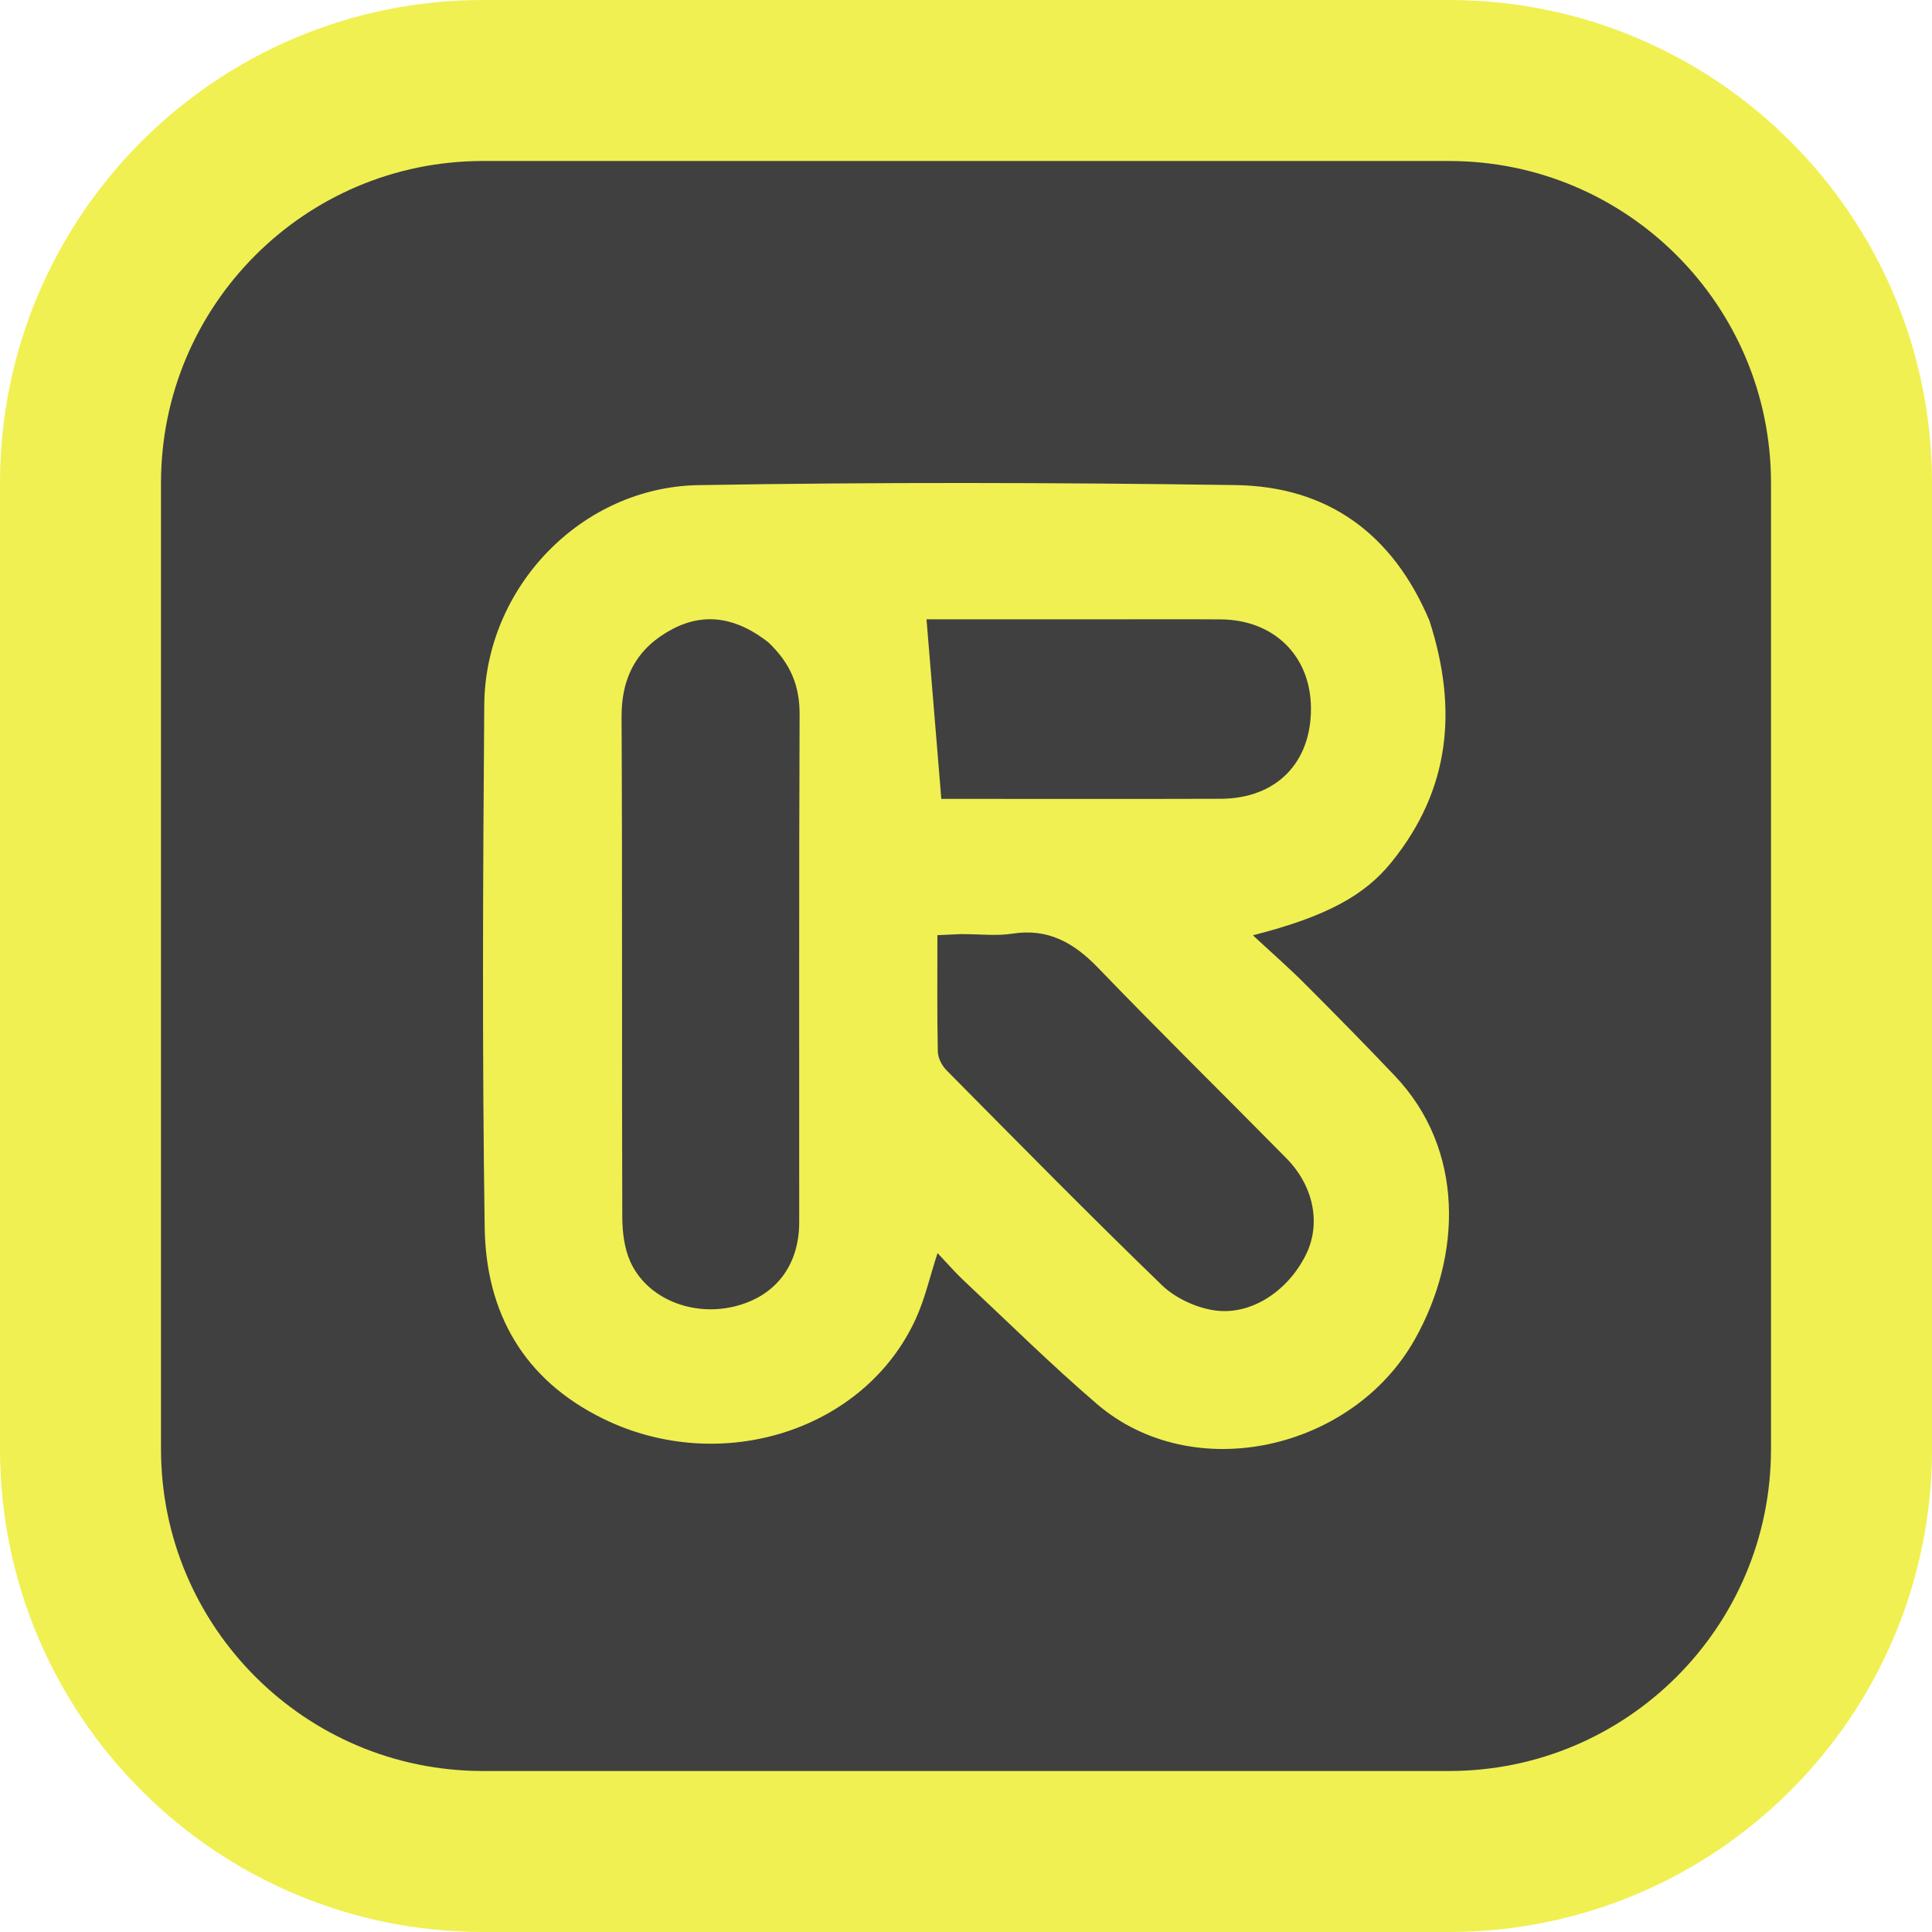
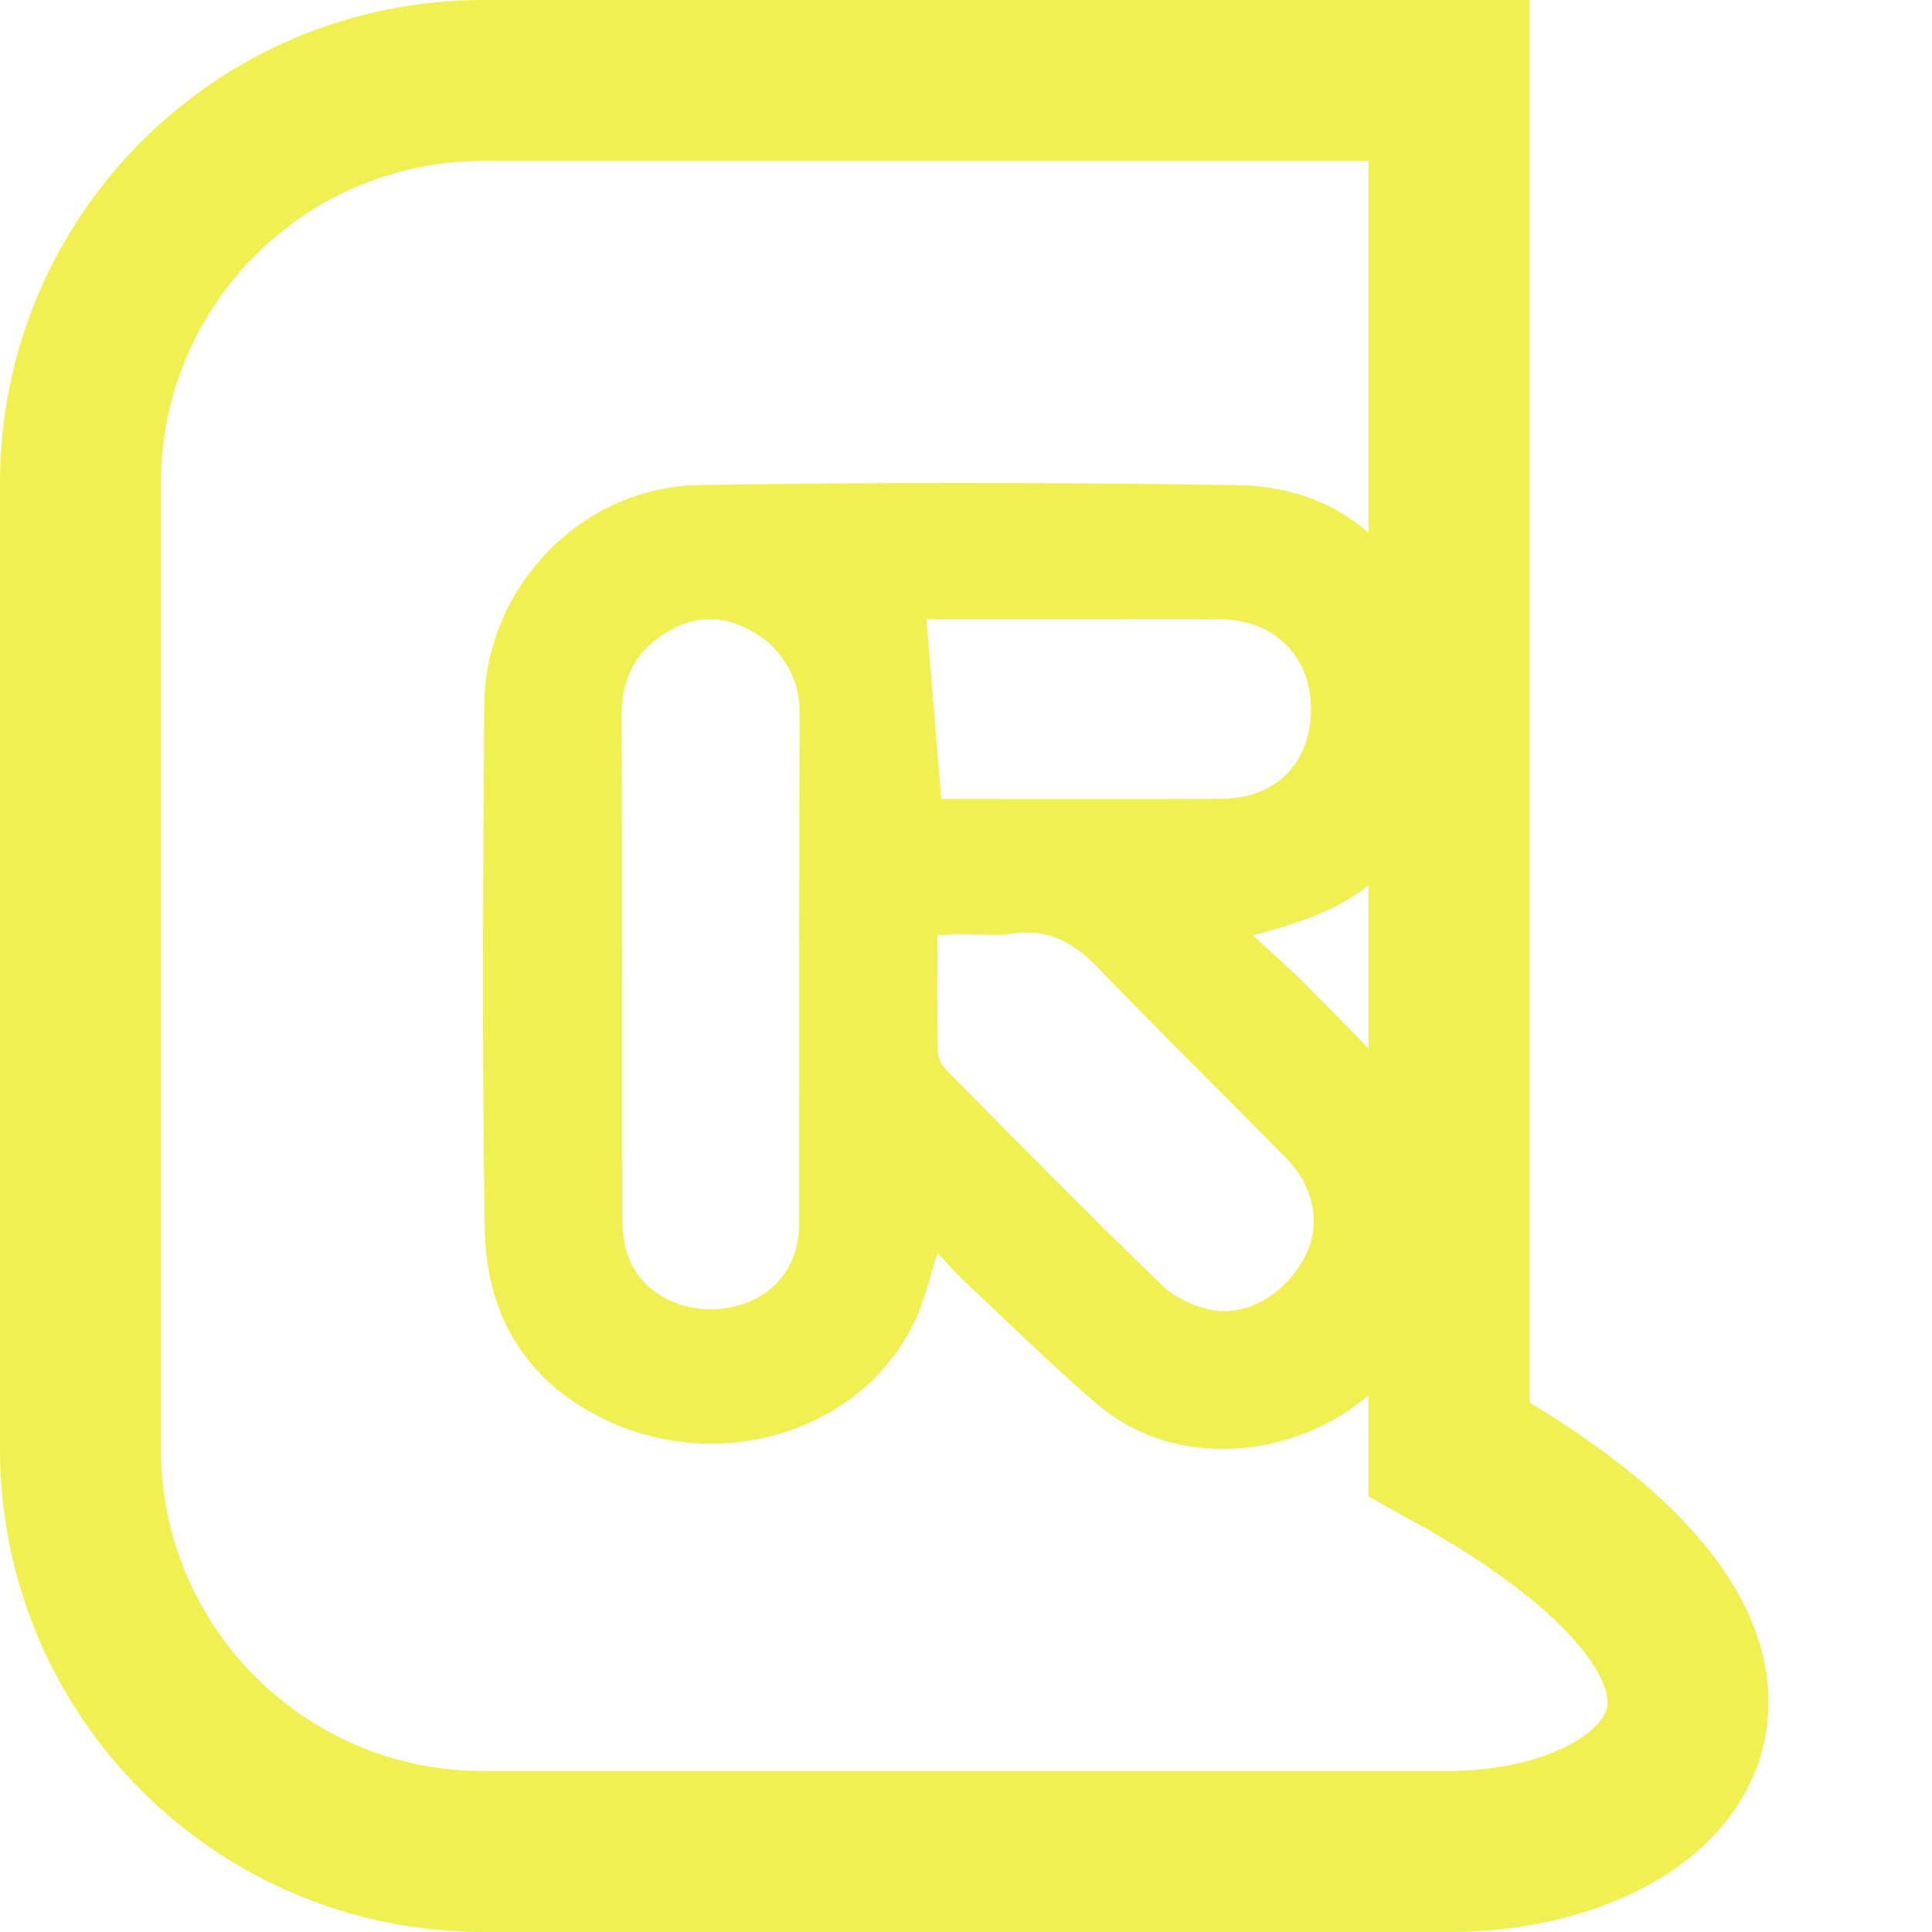
<svg xmlns="http://www.w3.org/2000/svg" width="96" height="96" viewBox="0 0 96 96" fill="none">
-   <path d="M4 24C4 12.954 12.954 4 24 4H72C83.046 4 92 12.954 92 24V72C92 83.046 83.046 92 72 92H24C12.954 92 4 83.046 4 72V24Z" fill="#404040" />
-   <path d="M4 24C4 12.954 12.954 4 24 4H72C83.046 4 92 12.954 92 24V72C92 83.046 83.046 92 72 92H24C12.954 92 4 83.046 4 72V24Z" stroke="#F0F052" stroke-width="8" />
+   <path d="M4 24C4 12.954 12.954 4 24 4H72V72C92 83.046 83.046 92 72 92H24C12.954 92 4 83.046 4 72V24Z" stroke="#F0F052" stroke-width="8" />
  <path d="M71.028 30.841C72.443 35.225 72.07 39.23 69.137 42.848C67.819 44.474 65.953 45.532 62.256 46.475C63.172 47.325 64.013 48.06 64.801 48.847C66.323 50.37 67.835 51.905 69.317 53.467C72.781 57.118 72.65 62.391 70.297 66.562C67.191 72.069 59.274 73.856 54.5 69.759C52.225 67.806 50.088 65.692 47.899 63.64C47.459 63.228 47.064 62.768 46.586 62.264C46.208 63.426 45.964 64.523 45.508 65.524C42.968 71.1 35.803 73.358 29.965 70.493C26.001 68.547 24.146 65.213 24.084 61.002C23.956 52.343 23.996 43.681 24.063 35.021C24.108 29.201 28.873 24.206 34.702 24.106C43.596 23.954 52.497 23.976 61.392 24.103C65.964 24.169 69.203 26.511 71.028 30.841ZM38.174 31.913C36.713 30.77 35.119 30.36 33.409 31.261C31.681 32.172 30.875 33.616 30.885 35.623C30.929 43.91 30.893 52.195 30.921 60.481C30.924 61.23 31.024 62.044 31.33 62.713C32.167 64.538 34.411 65.432 36.517 64.911C38.53 64.413 39.711 62.886 39.712 60.732C39.717 52.324 39.696 43.916 39.732 35.508C39.738 34.107 39.303 32.98 38.174 31.913ZM47.726 46.415C47.371 46.432 47.016 46.449 46.579 46.469C46.579 48.444 46.559 50.348 46.599 52.251C46.606 52.568 46.802 52.95 47.033 53.183C50.577 56.762 54.11 60.355 57.731 63.856C58.384 64.487 59.38 64.954 60.283 65.102C62.124 65.404 63.984 64.175 64.89 62.346C65.646 60.821 65.29 58.945 63.916 57.55C60.803 54.391 57.639 51.282 54.562 48.09C53.357 46.84 52.077 46.113 50.286 46.395C49.529 46.515 48.738 46.415 47.726 46.415ZM54.785 30.774C51.793 30.774 48.801 30.774 46.038 30.774C46.288 33.808 46.528 36.72 46.773 39.695C51.382 39.695 56.02 39.707 60.658 39.691C63.413 39.681 65.158 37.905 65.141 35.182C65.125 32.591 63.303 30.794 60.651 30.777C58.778 30.764 56.904 30.774 54.785 30.774Z" fill="#F0F052" />
</svg>